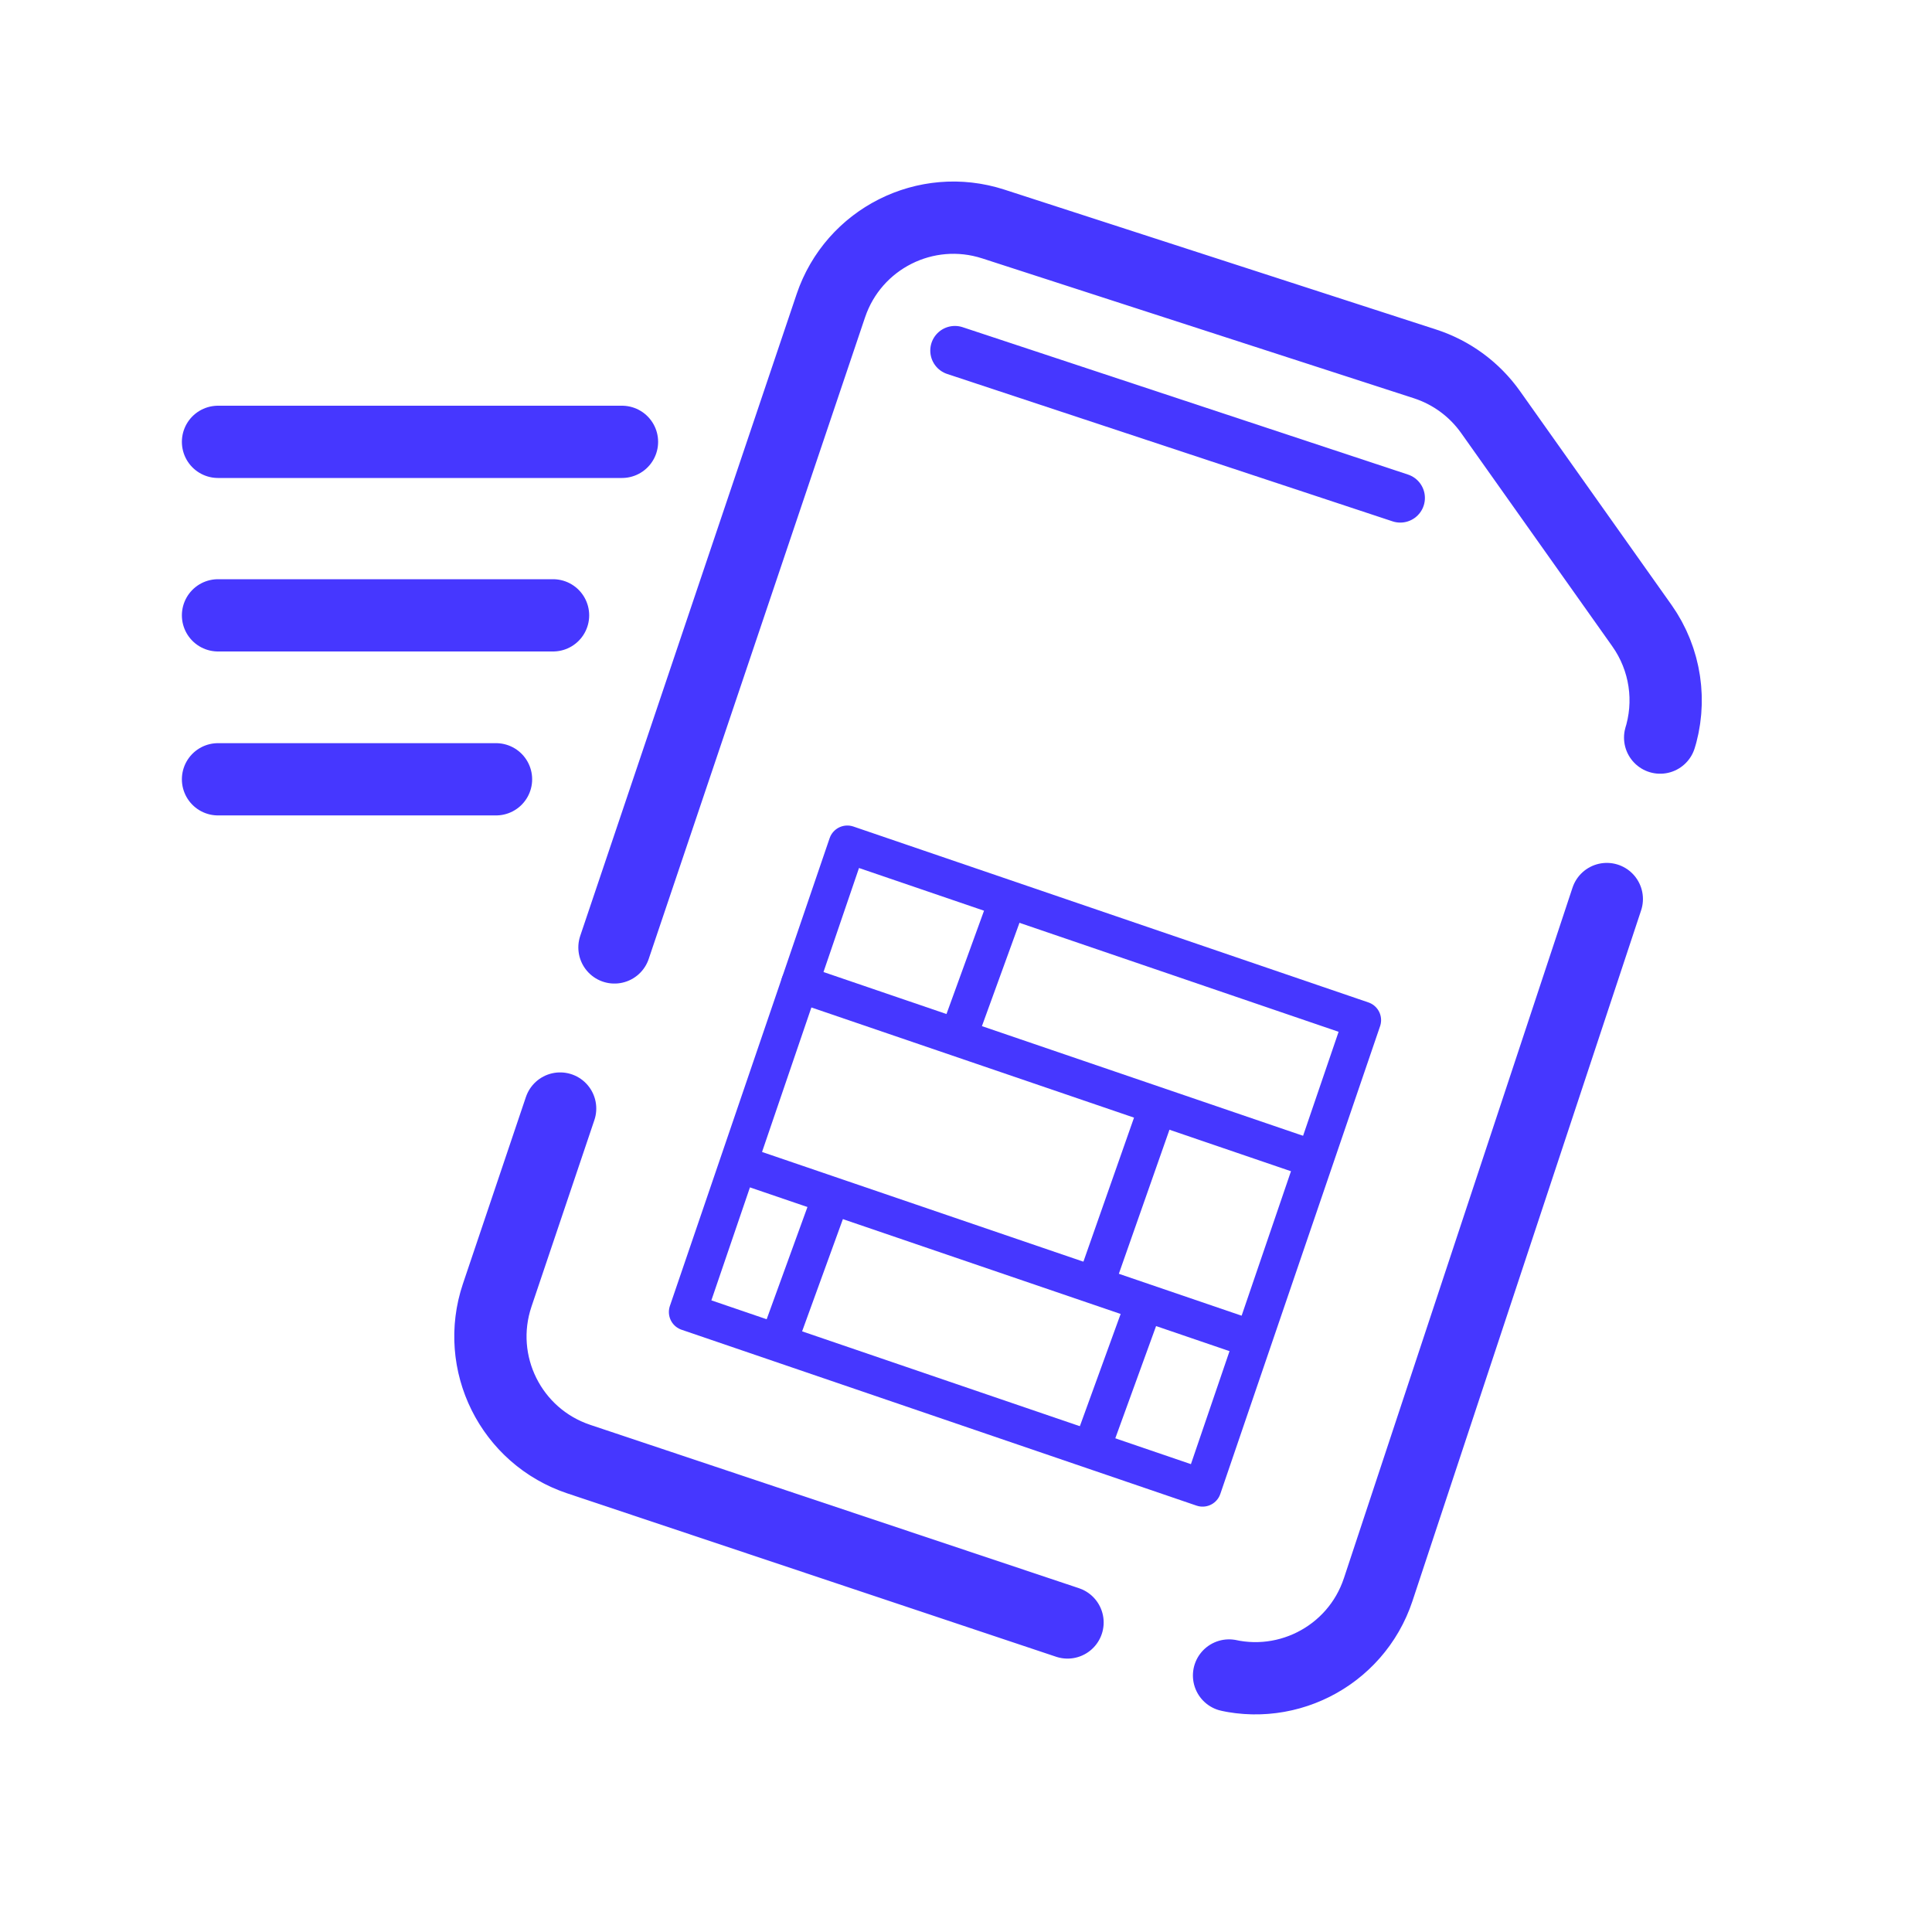
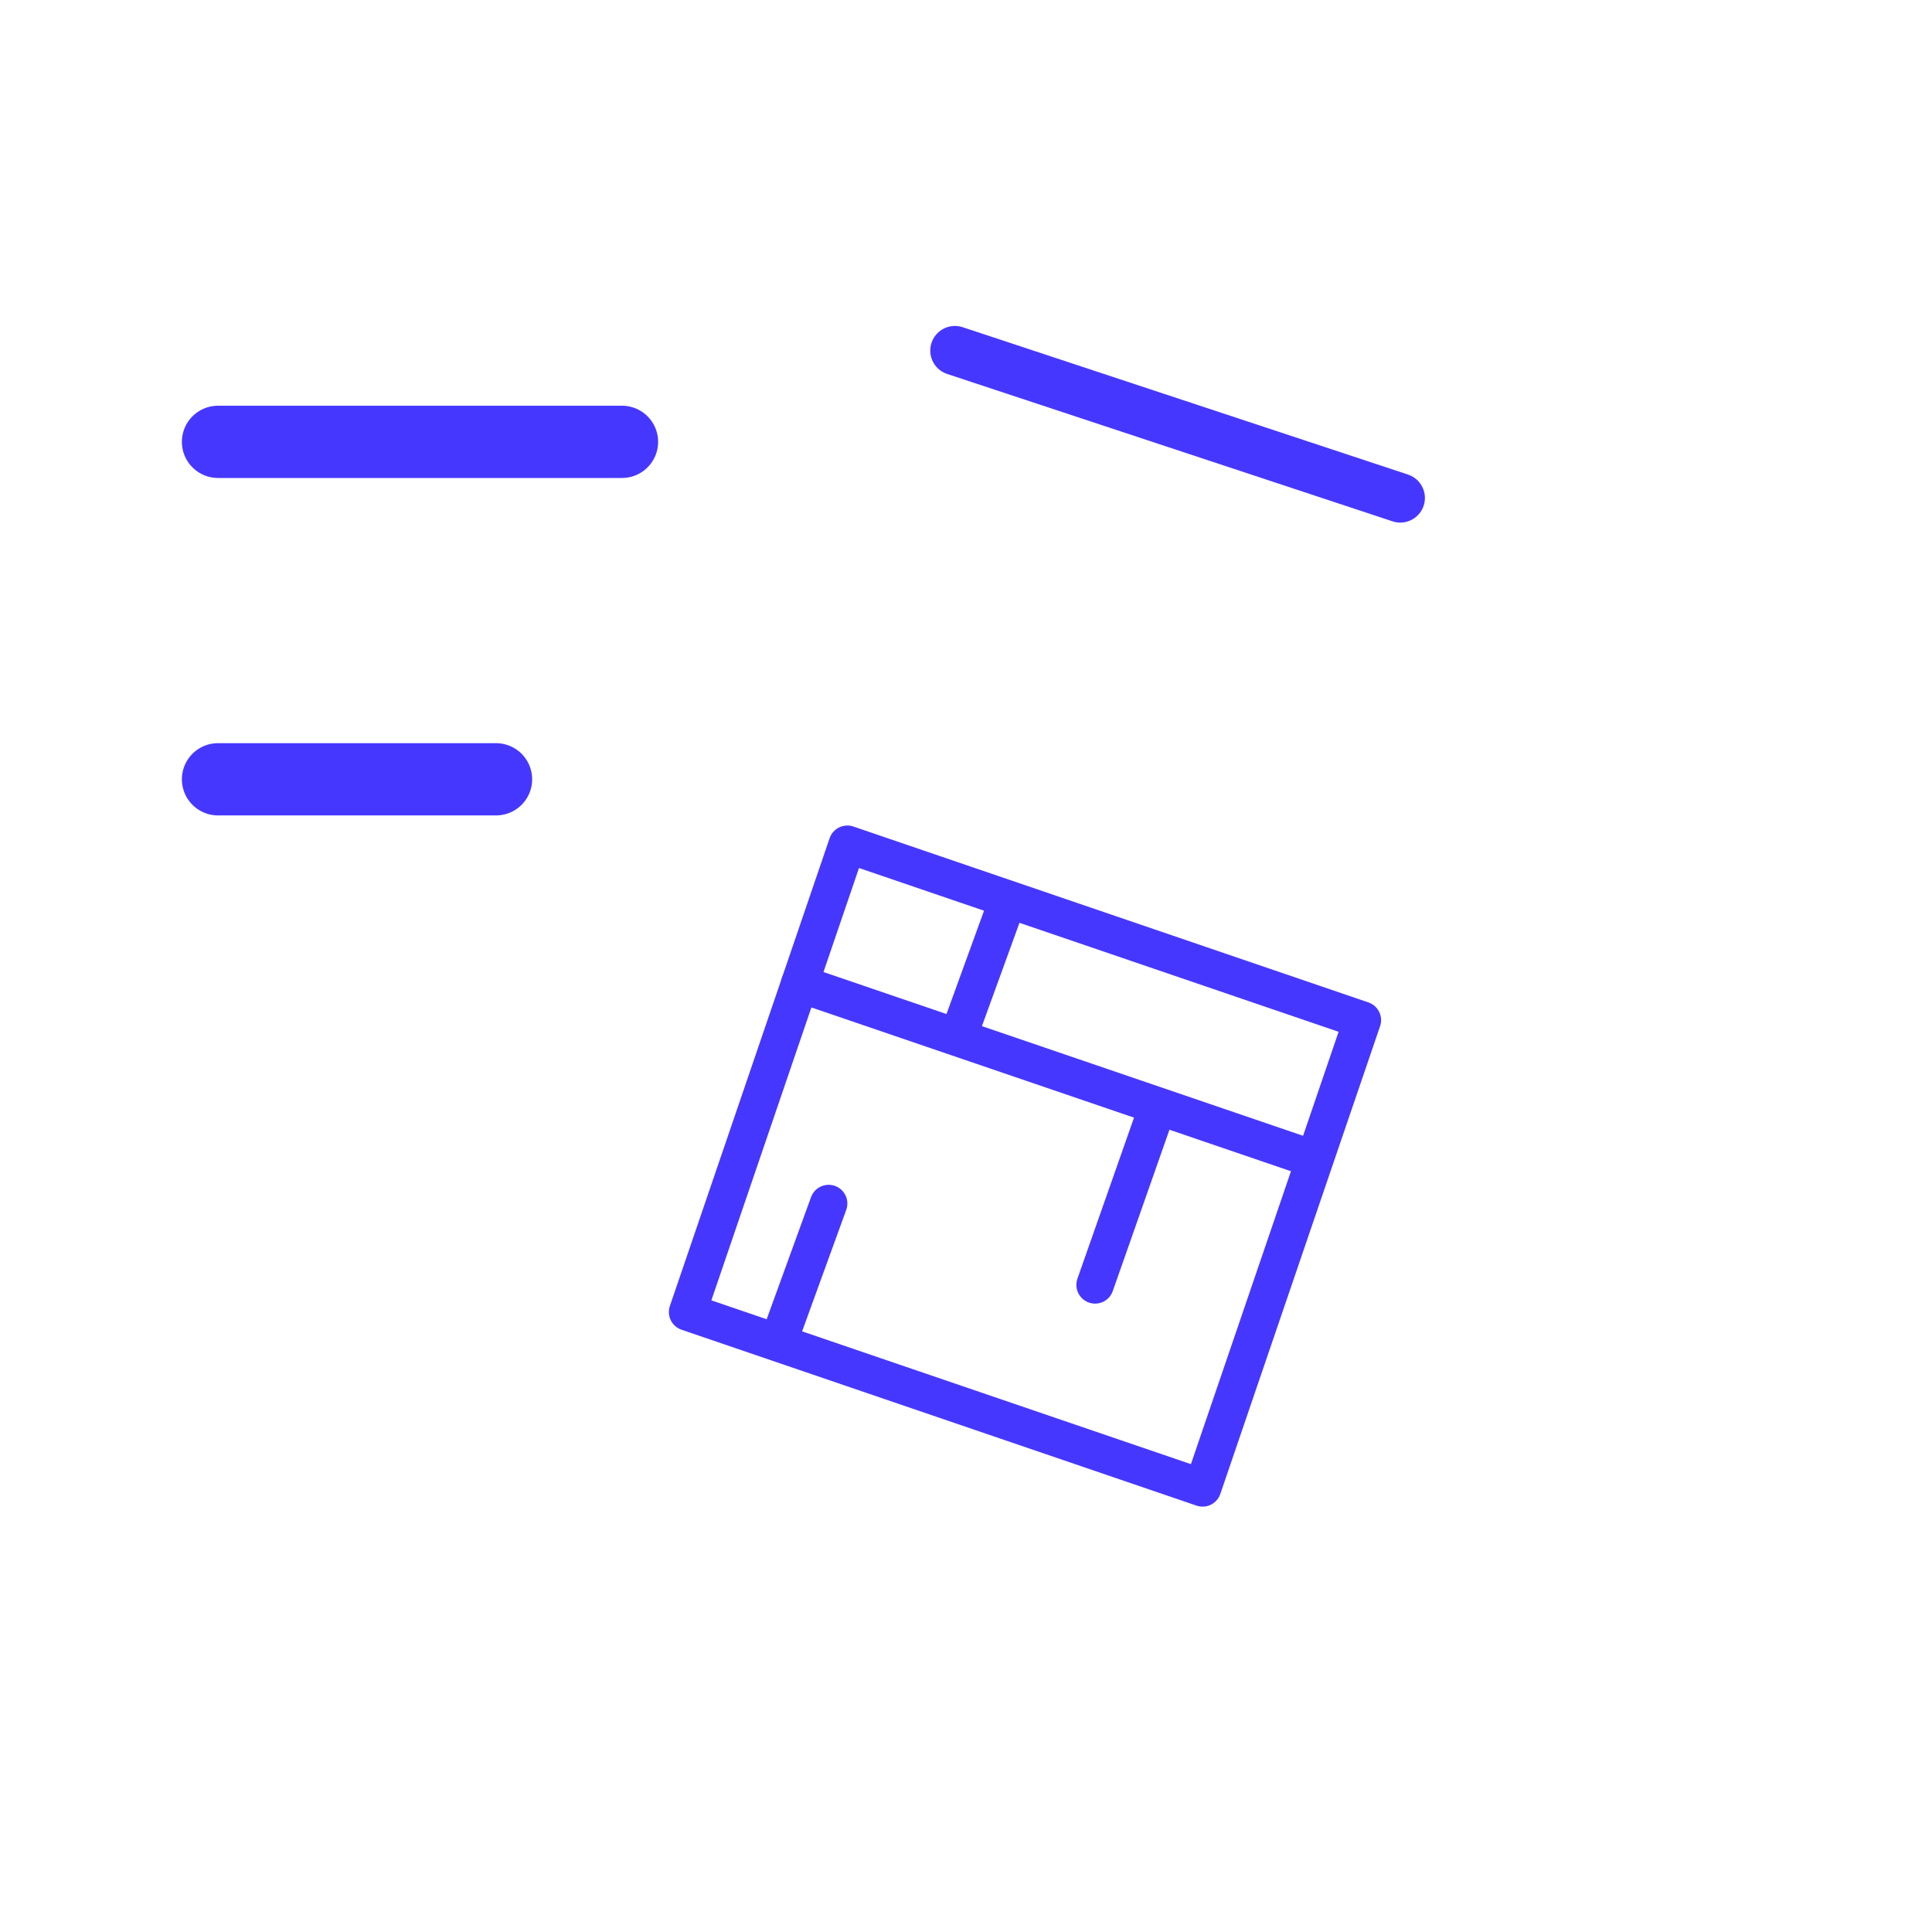
<svg xmlns="http://www.w3.org/2000/svg" id="Reseau" viewBox="0 0 500 500">
  <defs>
    <style>
      .cls-1, .cls-2 {
        stroke-width: 9.69px;
      }

      .cls-1, .cls-2, .cls-3, .cls-4, .cls-5 {
        stroke: #4637ff;
        stroke-linecap: round;
        stroke-linejoin: round;
      }

      .cls-1, .cls-3 {
        fill: none;
      }

      .cls-1, .cls-4 {
        stroke-dasharray: 273.65 0 293.55 45.31;
      }

      .cls-2 {
        stroke-dasharray: 273.65 0 293.55 45.31;
      }

      .cls-2, .cls-4, .cls-5 {
        fill: #fff;
      }

      .cls-3 {
        stroke-dasharray: 141 0 96 44;
        stroke-width: 18.7px;
      }

      .cls-4 {
        stroke-width: 12.75px;
      }

      .cls-5 {
        stroke-dasharray: 143.31 16.51 67.06 22.7;
        stroke-width: 18.7px;
      }
    </style>
  </defs>
  <line class="cls-5" x1="56.42" y1="114.35" x2="160.97" y2="114.35" />
-   <path class="cls-3" d="M257.06,57.97l111.72,36.2c6.86,2.22,12.82,6.6,16.99,12.49l39.14,55.23c6.15,8.68,7.81,19.77,4.47,29.88l-72.7,219.6c-5.82,17.59-24.82,27.1-42.39,21.23l-164.5-54.98c-17.57-5.87-27.03-24.89-21.11-42.44L215.02,79.12c5.86-17.37,24.6-26.8,42.04-21.15Z" />
-   <line class="cls-5" x1="56.42" y1="159.25" x2="143.13" y2="159.25" />
  <line class="cls-5" x1="56.42" y1="201.68" x2="128.37" y2="201.68" />
  <polygon class="cls-1" points="311.23 385.07 177.95 339.55 206.17 256.91 219.29 218.49 352.58 264.01 311.23 385.07" />
  <line class="cls-2" x1="338.51" y1="299.5" x2="206.97" y2="254.58" />
-   <line class="cls-2" x1="322.02" y1="345.86" x2="192.81" y2="301.74" />
  <line class="cls-2" x1="260.5" y1="233.82" x2="248.04" y2="268.11" />
  <line class="cls-2" x1="299.4" y1="287.02" x2="283.41" y2="332.53" />
  <line class="cls-2" x1="214.45" y1="311.47" x2="201.99" y2="345.76" />
-   <line class="cls-2" x1="295.17" y1="340.07" x2="282.71" y2="374.36" />
  <line class="cls-4" x1="362.39" y1="128.87" x2="247.13" y2="90.73" />
</svg>